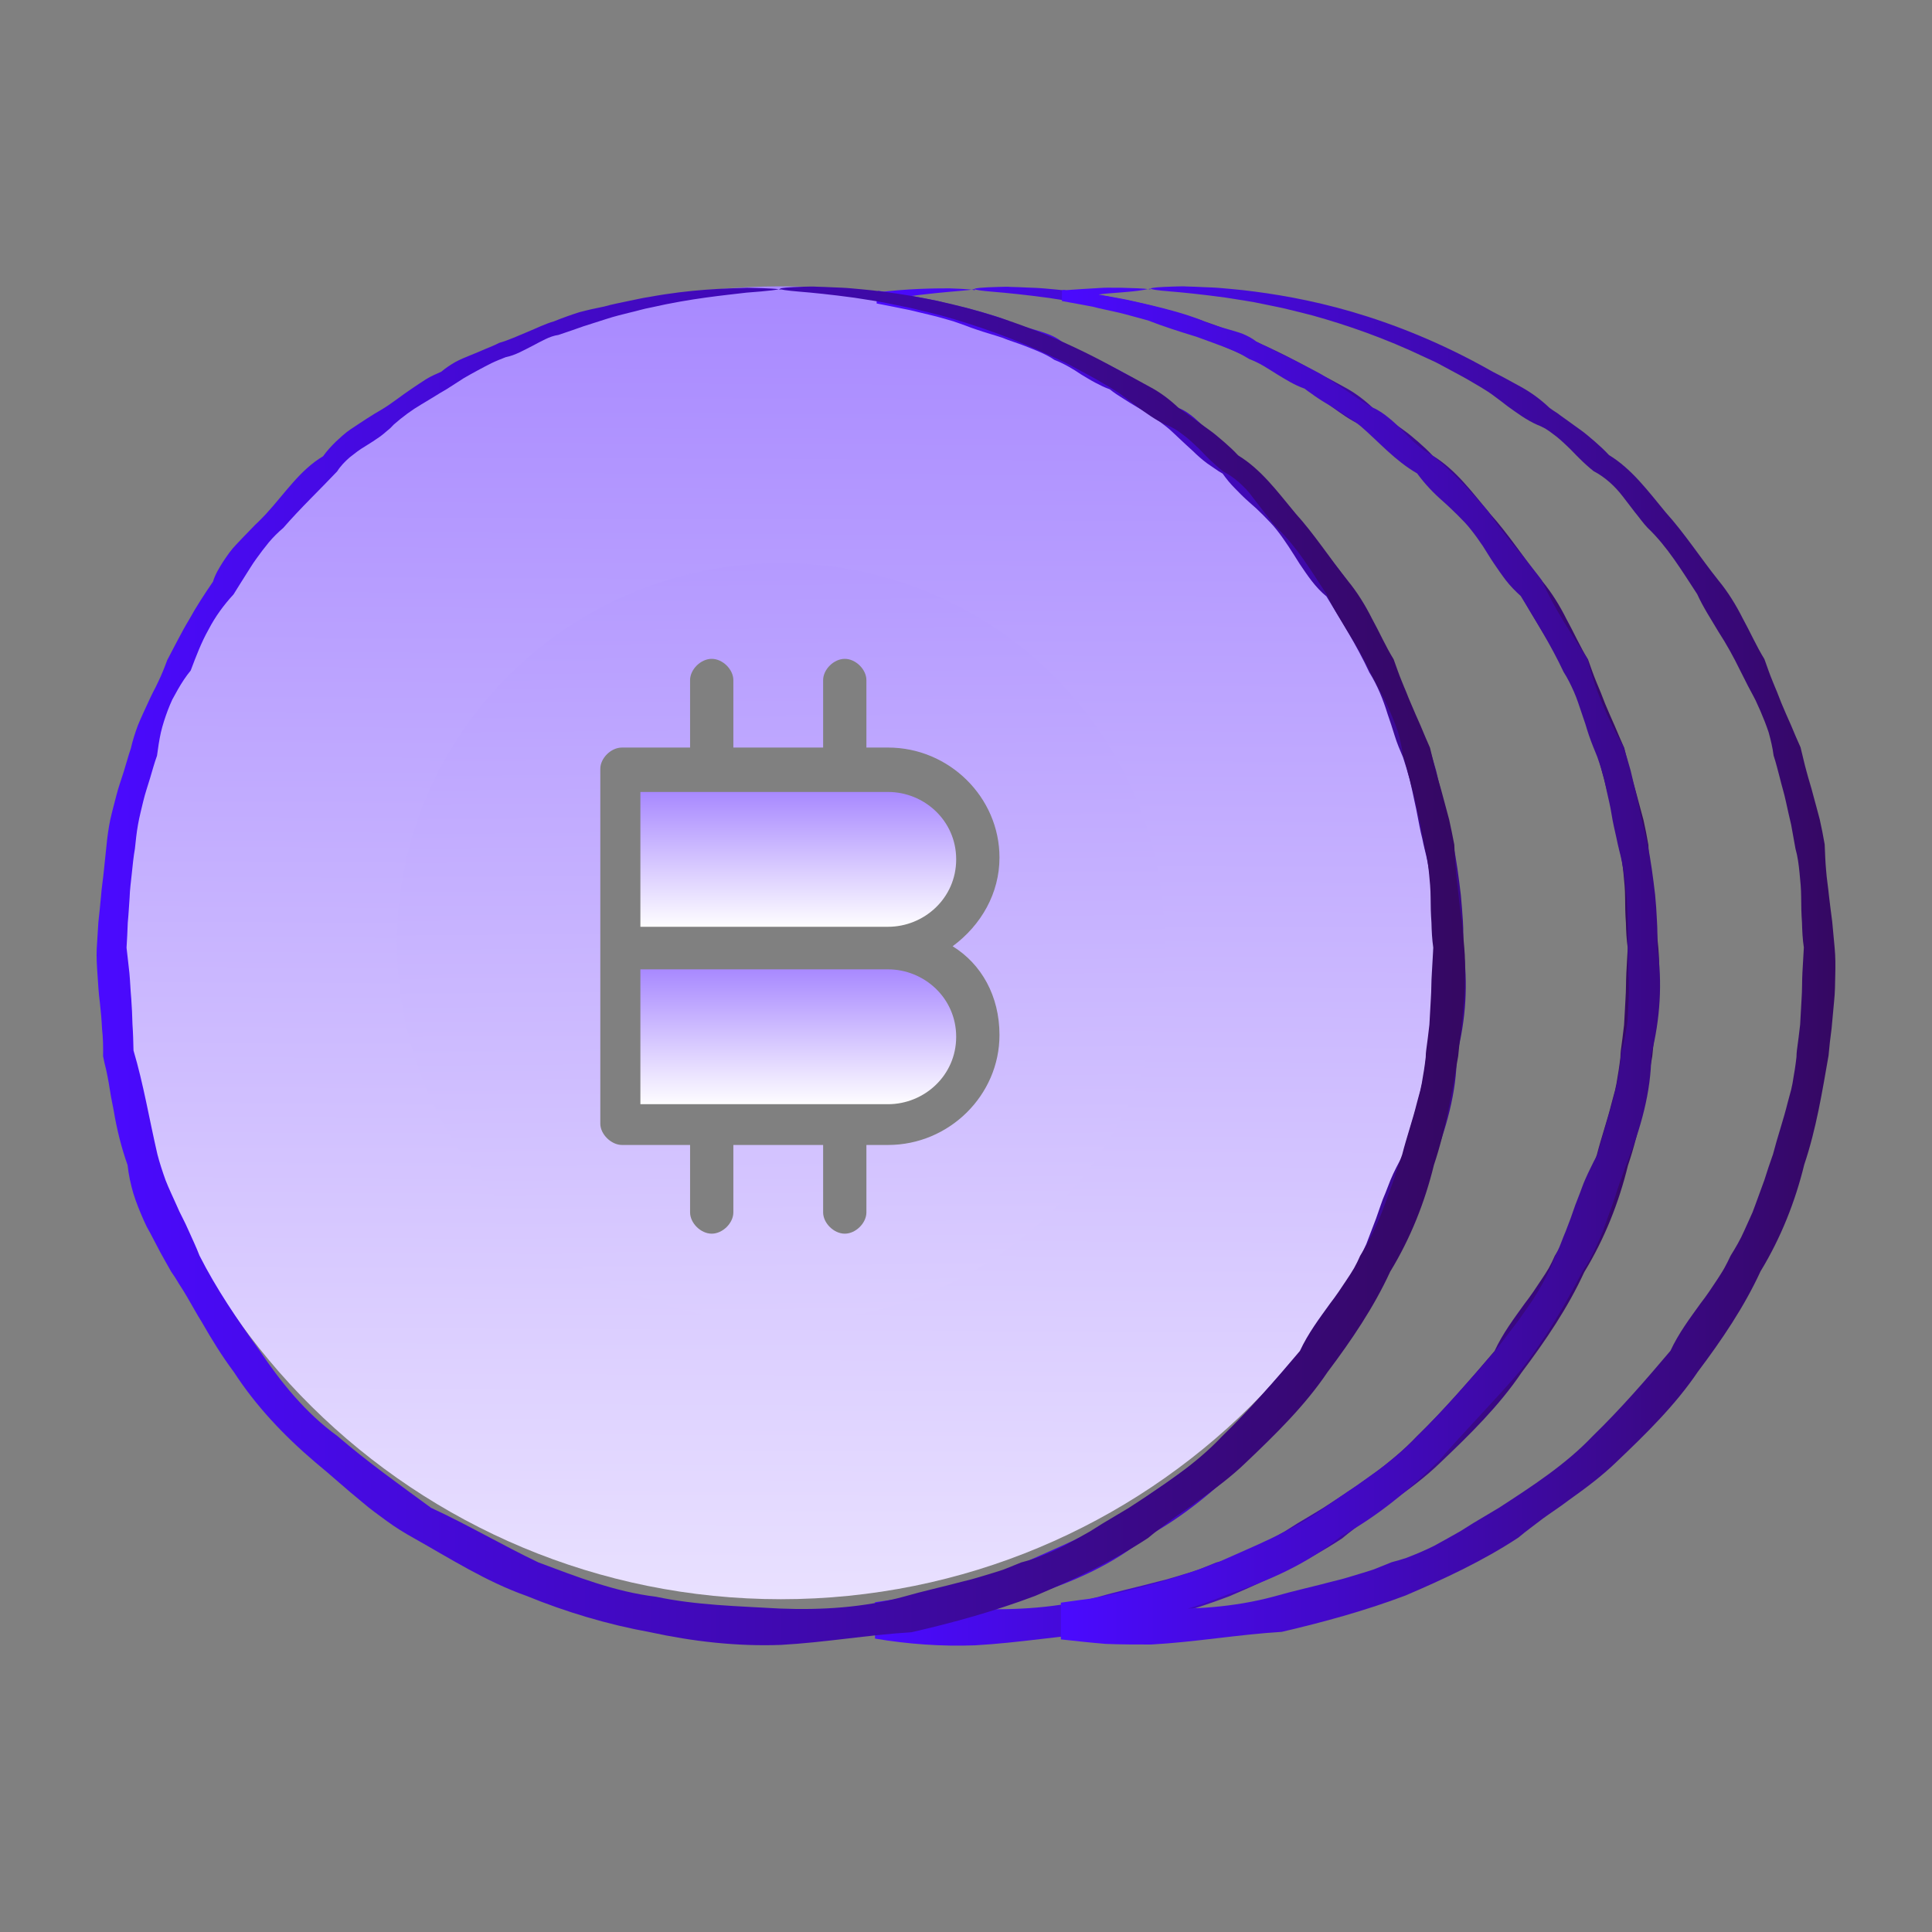
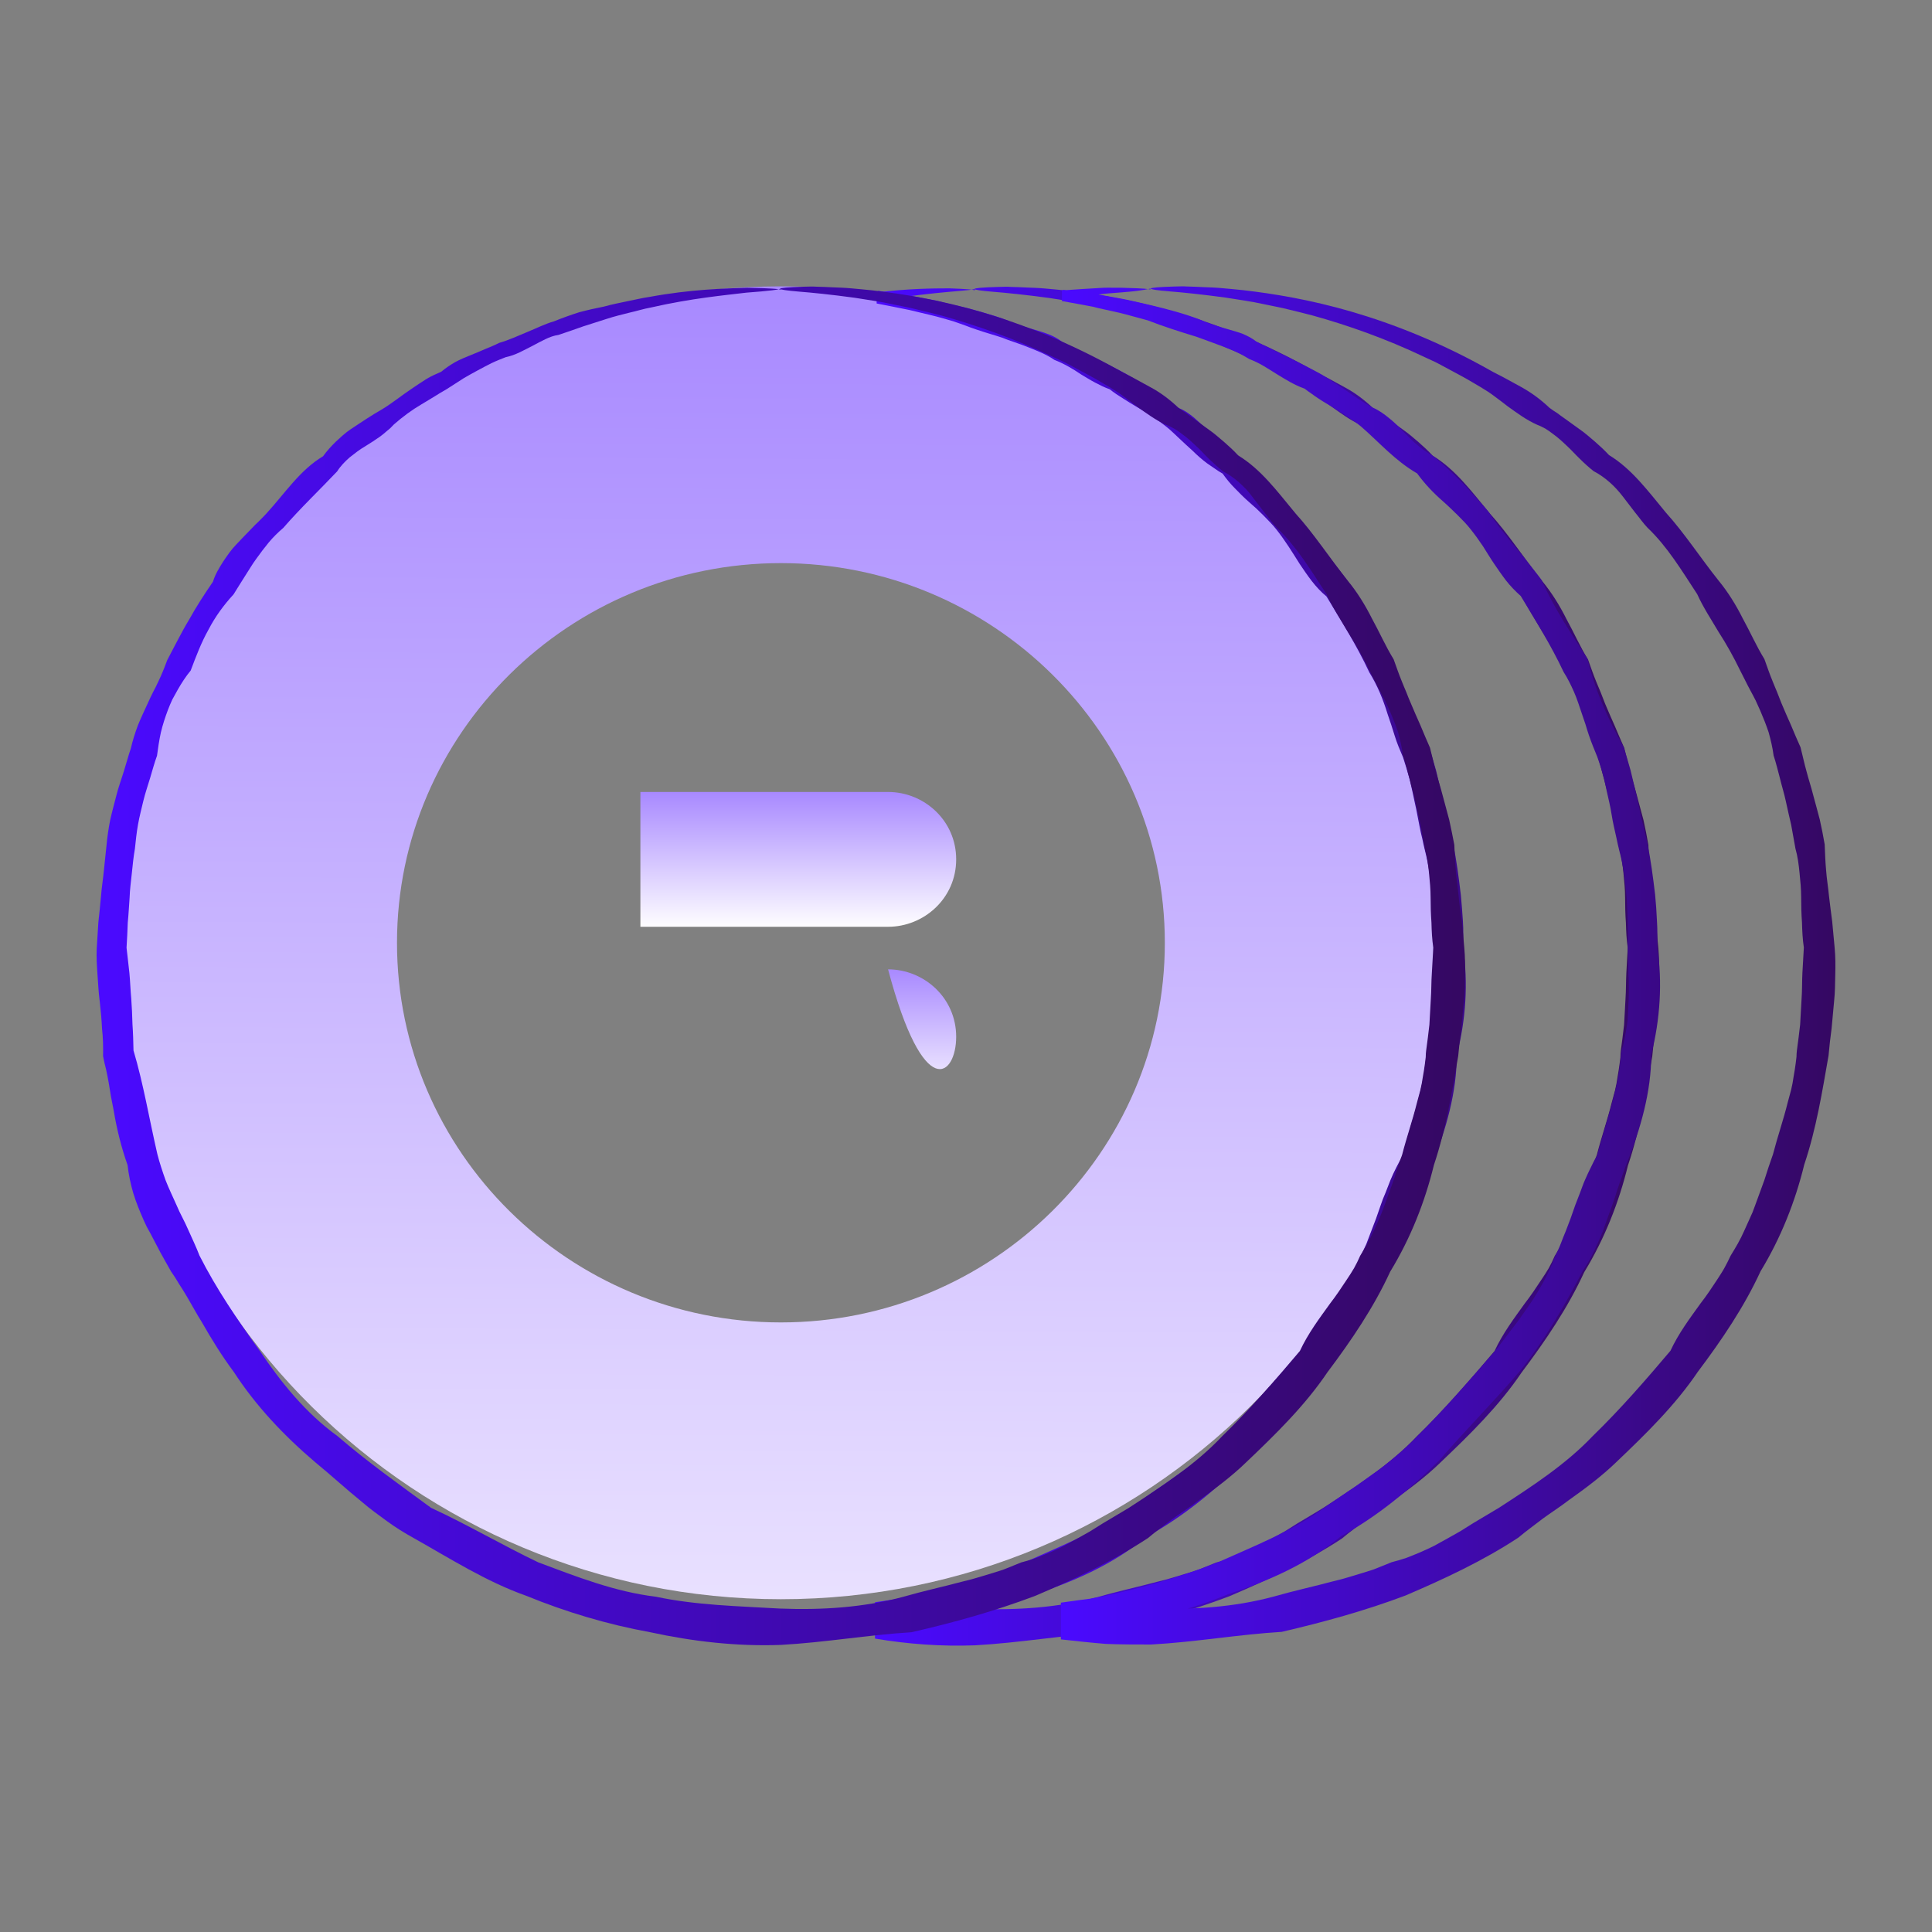
<svg xmlns="http://www.w3.org/2000/svg" width="60" height="60" viewBox="0 0 60 60" fill="none">
  <rect x="0" y="0" width="60" height="60" fill="#808080" stroke="none" />
-   <path d="M27.58 30.104H19.888V34.292H27.58C28.693 34.292 29.695 33.41 29.695 32.198C29.695 30.986 28.693 30.104 27.58 30.104Z" fill="url(#paint0_linear_83_9421)" />
+   <path d="M27.58 30.104H19.888H27.58C28.693 34.292 29.695 33.41 29.695 32.198C29.695 30.986 28.693 30.104 27.58 30.104Z" fill="url(#paint0_linear_83_9421)" />
  <path d="M27.58 24.595H19.888V28.782H27.58C28.693 28.782 29.695 27.9 29.695 26.688C29.695 25.476 28.693 24.595 27.58 24.595Z" fill="url(#paint1_linear_83_9421)" />
-   <path d="M38.059 25.861C37.729 25.861 37.497 25.64 37.387 25.42C35.602 19.91 30.588 16.274 24.792 16.274C18.995 16.274 13.871 19.91 12.197 25.42C12.086 25.751 11.866 25.861 11.524 25.861H6.29C6.07 26.963 5.959 28.175 5.959 29.277C5.959 30.379 6.07 31.591 6.29 32.693H11.524C11.855 32.693 12.086 32.913 12.197 33.134C13.982 38.644 18.995 42.28 24.792 42.28C30.588 42.28 35.712 38.644 37.387 33.134C37.497 32.803 37.718 32.693 38.059 32.693H43.294C43.514 31.591 43.624 30.379 43.624 29.277C43.624 28.175 43.514 26.963 43.294 25.861H38.059ZM31.04 32.142C31.04 34.015 29.475 35.558 27.58 35.558H26.907V37.652C26.907 37.982 26.577 38.313 26.235 38.313C25.894 38.313 25.563 37.982 25.563 37.652V35.558H22.775V37.652C22.775 37.982 22.445 38.313 22.103 38.313C21.761 38.313 21.431 37.982 21.431 37.652V35.558H19.315C18.985 35.558 18.643 35.227 18.643 34.897V23.877C18.643 23.547 18.974 23.216 19.315 23.216H21.431V21.122C21.431 20.792 21.761 20.461 22.103 20.461C22.445 20.461 22.775 20.792 22.775 21.122V23.216H25.563V21.122C25.563 20.792 25.894 20.461 26.235 20.461C26.577 20.461 26.907 20.792 26.907 21.122V23.216H27.58C29.475 23.216 31.04 24.759 31.04 26.632C31.04 27.734 30.478 28.726 29.585 29.387C30.478 29.938 31.04 30.93 31.04 32.142Z" fill="url(#paint2_linear_83_9421)" />
  <path d="M24.252 8.893C12.88 8.893 3.635 18.039 3.635 29.279C3.635 40.519 12.891 49.665 24.252 49.665C35.613 49.665 44.87 40.519 44.87 29.279C44.87 18.039 35.613 8.893 24.252 8.893ZM24.252 41.069C17.673 41.069 12.329 35.78 12.329 29.279C12.329 22.777 17.684 17.488 24.252 17.488C30.82 17.488 36.175 22.777 36.175 29.279C36.175 35.78 30.82 41.069 24.252 41.069Z" fill="url(#paint3_linear_83_9421)" />
  <path d="M30.27 8.962C30.27 9.038 29.204 9.025 27.269 9.342V9.031C27.593 9.082 27.942 9.12 28.316 9.19C28.532 9.234 28.76 9.279 28.995 9.323C29.115 9.342 29.23 9.374 29.35 9.406C29.471 9.437 29.591 9.463 29.718 9.495C29.845 9.52 29.972 9.552 30.099 9.583C30.225 9.621 30.352 9.653 30.485 9.691C30.746 9.767 31.012 9.843 31.285 9.951C31.539 10.091 31.83 10.148 32.122 10.237C32.414 10.326 32.719 10.408 32.979 10.611C33.258 10.763 33.556 10.896 33.854 11.049C34.006 11.119 34.159 11.195 34.311 11.271C34.463 11.341 34.615 11.429 34.774 11.505C34.926 11.588 35.078 11.671 35.231 11.766C35.377 11.867 35.529 11.969 35.675 12.07C35.979 12.267 36.278 12.489 36.607 12.673C36.791 12.743 36.944 12.857 37.09 12.977C37.235 13.104 37.381 13.237 37.514 13.377C37.648 13.517 37.787 13.662 37.94 13.789C38.016 13.853 38.092 13.916 38.174 13.973C38.257 14.03 38.339 14.088 38.434 14.138C38.593 14.265 38.745 14.398 38.904 14.538C39.05 14.684 39.202 14.83 39.348 14.976C39.424 15.052 39.494 15.121 39.57 15.204C39.64 15.28 39.709 15.363 39.779 15.439C39.919 15.597 40.065 15.756 40.204 15.921C40.667 16.657 41.308 17.285 41.841 18.033C42.209 18.883 42.736 19.651 43.262 20.469C43.484 21.434 43.877 22.309 44.385 23.21C44.461 23.451 44.531 23.698 44.601 23.939C44.658 24.187 44.721 24.441 44.778 24.688C44.842 24.935 44.886 25.195 44.95 25.449C44.981 25.576 45.013 25.703 45.045 25.83C45.076 25.957 45.102 26.084 45.133 26.217C45.235 26.737 45.305 27.264 45.368 27.797C45.394 28.063 45.413 28.336 45.432 28.608C45.451 28.881 45.444 29.154 45.438 29.427C45.597 30.524 45.527 31.66 45.241 32.77C45.241 33.918 44.911 35.06 44.48 36.151C44.379 36.431 44.271 36.703 44.182 36.982C44.131 37.122 44.093 37.268 44.042 37.407C43.992 37.547 43.941 37.687 43.896 37.826C43.846 37.966 43.795 38.112 43.744 38.251C43.687 38.391 43.63 38.53 43.567 38.663C43.503 38.803 43.44 38.936 43.37 39.069C43.294 39.203 43.218 39.33 43.135 39.456C42.577 40.529 41.962 41.594 41.188 42.571C40.382 43.523 39.5 44.398 38.663 45.369C37.756 46.257 36.76 47.101 35.611 47.722C34.603 48.56 33.372 49.112 32.116 49.518C30.892 50.038 29.572 50.304 28.271 50.647C27.954 50.698 27.637 50.748 27.32 50.806C27.32 50.45 27.32 50.101 27.32 49.746C28.291 49.879 29.274 49.905 30.264 49.962C31.564 50.013 32.871 49.93 34.108 49.594C34.723 49.416 35.345 49.283 35.96 49.118C36.271 49.048 36.569 48.947 36.874 48.858C37.026 48.807 37.178 48.769 37.324 48.706C37.47 48.649 37.616 48.585 37.762 48.528C37.914 48.49 38.066 48.446 38.219 48.389C38.365 48.331 38.511 48.274 38.656 48.211C38.802 48.148 38.942 48.084 39.081 48.014L39.494 47.786L39.9 47.558C40.033 47.475 40.166 47.393 40.293 47.31C40.56 47.152 40.826 46.993 41.086 46.834C42.12 46.162 43.161 45.489 43.998 44.608C44.867 43.764 45.647 42.863 46.415 41.956C46.669 41.41 47.018 40.947 47.36 40.471C47.538 40.243 47.703 39.996 47.861 39.755C47.944 39.634 48.02 39.514 48.096 39.387C48.166 39.26 48.229 39.133 48.286 39C48.439 38.759 48.584 38.505 48.699 38.245C48.762 38.118 48.819 37.985 48.876 37.852L48.959 37.655L49.035 37.458C49.13 37.192 49.232 36.925 49.327 36.659C49.409 36.392 49.498 36.126 49.593 35.859C49.733 35.314 49.917 34.794 50.05 34.255C50.088 34.121 50.12 33.988 50.158 33.855C50.19 33.722 50.215 33.582 50.234 33.449C50.259 33.316 50.278 33.176 50.297 33.043L50.323 32.84C50.323 32.77 50.329 32.707 50.335 32.637C50.373 32.37 50.405 32.098 50.437 31.831C50.45 31.565 50.469 31.292 50.481 31.026C50.5 30.759 50.494 30.493 50.507 30.226C50.519 29.96 50.538 29.7 50.551 29.44C50.513 29.18 50.5 28.919 50.494 28.659C50.475 28.399 50.469 28.145 50.469 27.885C50.469 27.625 50.443 27.372 50.418 27.118C50.392 26.864 50.361 26.61 50.291 26.363C50.247 26.115 50.202 25.868 50.158 25.621C50.101 25.38 50.044 25.132 49.993 24.891C49.942 24.65 49.866 24.415 49.809 24.174C49.745 23.939 49.688 23.698 49.612 23.47C49.581 23.223 49.523 22.988 49.46 22.753C49.384 22.525 49.295 22.303 49.2 22.081C49.149 21.973 49.105 21.865 49.054 21.757C48.997 21.649 48.946 21.548 48.889 21.44C48.775 21.231 48.68 21.021 48.572 20.818C48.369 20.4 48.147 20 47.899 19.619C47.671 19.232 47.424 18.858 47.24 18.452C46.758 17.716 46.307 16.968 45.698 16.39C45.552 16.238 45.438 16.067 45.305 15.908C45.178 15.743 45.051 15.578 44.931 15.42C44.81 15.255 44.67 15.109 44.518 14.976C44.366 14.842 44.207 14.728 44.023 14.639C43.871 14.519 43.725 14.386 43.586 14.252C43.446 14.119 43.319 13.973 43.18 13.846C43.04 13.72 42.9 13.593 42.748 13.479C42.672 13.421 42.596 13.364 42.52 13.32C42.437 13.275 42.355 13.231 42.266 13.199C41.923 13.047 41.638 12.831 41.352 12.628C41.213 12.521 41.073 12.413 40.934 12.311C40.794 12.203 40.648 12.115 40.502 12.026C40.357 11.937 40.211 11.854 40.071 11.772C39.925 11.69 39.779 11.613 39.64 11.537C39.494 11.461 39.354 11.385 39.215 11.315C39.075 11.239 38.929 11.182 38.79 11.112C37.527 10.51 36.341 10.104 35.294 9.812C35.028 9.742 34.774 9.679 34.533 9.621C34.285 9.558 34.051 9.52 33.822 9.469C33.372 9.368 32.953 9.317 32.579 9.253C31.831 9.152 31.253 9.095 30.86 9.063C30.466 9.031 30.264 9 30.264 8.974C30.264 8.949 30.511 8.924 30.999 8.911C31.12 8.911 31.259 8.898 31.405 8.911C31.558 8.911 31.723 8.924 31.9 8.93C32.078 8.936 32.275 8.943 32.477 8.962C32.681 8.981 32.903 9 33.137 9.025C34.07 9.133 35.212 9.317 36.519 9.698C37.819 10.078 39.284 10.655 40.801 11.512C40.953 11.601 41.111 11.671 41.27 11.759C41.429 11.848 41.587 11.931 41.746 12.019C42.069 12.191 42.368 12.413 42.647 12.679C42.723 12.736 42.799 12.787 42.881 12.844C42.958 12.901 43.034 12.958 43.116 13.015C43.275 13.13 43.433 13.244 43.592 13.358C43.757 13.472 43.903 13.605 44.055 13.732C44.207 13.866 44.353 13.999 44.493 14.151C45.203 14.582 45.711 15.274 46.263 15.94C46.846 16.587 47.328 17.335 47.899 18.052C48.191 18.408 48.439 18.807 48.648 19.226C48.876 19.638 49.067 20.076 49.32 20.488C49.403 20.717 49.479 20.945 49.574 21.174C49.619 21.288 49.669 21.402 49.714 21.51C49.758 21.624 49.803 21.738 49.847 21.852C49.942 22.081 50.044 22.309 50.145 22.538C50.24 22.766 50.342 23.001 50.443 23.229C50.507 23.476 50.557 23.724 50.627 23.971C50.691 24.219 50.773 24.46 50.837 24.713C50.906 24.961 50.97 25.215 51.04 25.468C51.097 25.722 51.147 25.982 51.192 26.242C51.205 26.509 51.211 26.775 51.236 27.042C51.255 27.308 51.3 27.568 51.325 27.841C51.357 28.107 51.389 28.374 51.426 28.647C51.452 28.919 51.477 29.192 51.503 29.465C51.528 29.738 51.528 30.017 51.522 30.296C51.515 30.575 51.515 30.854 51.484 31.127C51.458 31.406 51.433 31.685 51.407 31.964C51.37 32.243 51.338 32.523 51.312 32.808C51.116 33.931 50.938 35.073 50.557 36.196C50.278 37.338 49.834 38.467 49.2 39.507C48.692 40.611 48.001 41.632 47.252 42.628C46.554 43.662 45.647 44.551 44.727 45.426C44.271 45.87 43.757 46.251 43.23 46.625C42.977 46.822 42.704 46.993 42.444 47.183C42.19 47.38 41.923 47.57 41.676 47.78C40.585 48.496 39.392 49.055 38.174 49.575C36.931 50.044 35.643 50.406 34.33 50.704C32.979 50.787 31.653 51.021 30.276 51.097C29.236 51.136 28.189 51.059 27.174 50.888V49.759C27.479 49.715 27.783 49.67 28.081 49.626C29.337 49.366 30.555 49.017 31.729 48.56C32.871 48.046 34.044 47.589 35.053 46.866C35.18 46.777 35.307 46.688 35.434 46.6C35.561 46.517 35.681 46.422 35.808 46.333L36.189 46.073C36.316 45.984 36.436 45.895 36.563 45.807L36.937 45.54C37.058 45.445 37.172 45.35 37.292 45.255C37.407 45.16 37.527 45.058 37.641 44.957C37.749 44.855 37.857 44.747 37.965 44.633C38.821 43.777 39.595 42.876 40.376 41.988C40.464 41.867 40.56 41.759 40.648 41.639L40.915 41.283C41.004 41.163 41.099 41.049 41.181 40.935C41.264 40.814 41.346 40.694 41.435 40.573C41.517 40.453 41.6 40.332 41.676 40.205C41.752 40.078 41.822 39.951 41.892 39.824C41.962 39.697 42.031 39.571 42.088 39.437C42.145 39.304 42.203 39.171 42.247 39.031C42.31 38.898 42.368 38.771 42.431 38.638C42.482 38.505 42.532 38.372 42.583 38.239C42.634 38.105 42.685 37.972 42.736 37.839C42.78 37.706 42.831 37.572 42.875 37.439C42.919 37.306 42.97 37.173 43.027 37.046C43.078 36.913 43.129 36.779 43.18 36.653C43.287 36.392 43.421 36.145 43.554 35.891C43.693 35.352 43.865 34.819 44.011 34.293C44.08 34.026 44.144 33.76 44.201 33.493C44.245 33.221 44.283 32.954 44.302 32.681C44.461 32.155 44.525 31.616 44.537 31.083C44.537 30.949 44.55 30.816 44.544 30.683C44.544 30.55 44.537 30.416 44.531 30.283C44.531 30.017 44.525 29.757 44.518 29.49C44.518 29.23 44.531 28.964 44.518 28.704C44.512 28.444 44.499 28.183 44.486 27.923C44.442 27.41 44.379 26.902 44.252 26.407C44.22 26.287 44.195 26.16 44.169 26.039C44.138 25.919 44.112 25.798 44.087 25.671C44.036 25.43 43.998 25.183 43.941 24.942C43.89 24.701 43.839 24.46 43.782 24.219C43.719 23.984 43.649 23.749 43.573 23.521C43.478 23.299 43.383 23.077 43.313 22.848C43.275 22.734 43.243 22.62 43.205 22.506C43.167 22.392 43.129 22.277 43.091 22.169C42.951 21.713 42.774 21.281 42.526 20.882C42.133 20.038 41.651 19.277 41.194 18.522C40.839 18.23 40.604 17.868 40.363 17.513C40.135 17.152 39.913 16.79 39.652 16.46C39.526 16.295 39.373 16.149 39.234 16.003C39.158 15.934 39.088 15.857 39.012 15.788C38.935 15.718 38.859 15.654 38.783 15.585C38.631 15.451 38.492 15.312 38.352 15.166C38.212 15.026 38.086 14.874 37.971 14.709C37.883 14.658 37.8 14.608 37.724 14.551C37.641 14.493 37.565 14.443 37.483 14.386C37.331 14.271 37.185 14.145 37.051 14.011C36.912 13.884 36.772 13.758 36.639 13.631C36.499 13.504 36.373 13.371 36.227 13.256C35.941 13.028 35.643 12.825 35.332 12.654C35.18 12.565 35.034 12.476 34.888 12.381C34.742 12.292 34.596 12.197 34.463 12.089C34.298 12.032 34.152 11.956 34.006 11.88C33.861 11.804 33.721 11.715 33.581 11.632C33.309 11.448 33.036 11.29 32.744 11.176C32.484 10.998 32.198 10.89 31.926 10.782C31.653 10.668 31.374 10.592 31.114 10.484C30.847 10.395 30.587 10.326 30.333 10.237C30.206 10.192 30.086 10.154 29.965 10.104C29.845 10.059 29.724 10.021 29.604 9.977C29.483 9.945 29.369 9.907 29.248 9.875C29.134 9.843 29.02 9.812 28.906 9.786C28.677 9.729 28.456 9.679 28.246 9.628C27.885 9.552 27.542 9.488 27.225 9.425V9.082C28.215 8.962 28.976 8.955 29.49 8.955C30.003 8.974 30.27 8.993 30.27 9.025V8.962Z" fill="url(#paint4_linear_83_9421)" />
  <path d="M35.726 8.962C35.726 8.962 35.485 9.025 35.028 9.063C34.914 9.076 34.787 9.082 34.641 9.095C34.501 9.108 34.343 9.114 34.178 9.139C33.842 9.184 33.455 9.234 33.017 9.292V9C33.22 9.025 33.435 9.05 33.657 9.082C33.772 9.095 33.886 9.108 34 9.127C34.114 9.146 34.235 9.171 34.355 9.19C34.571 9.234 34.799 9.266 35.034 9.317C35.269 9.368 35.51 9.425 35.757 9.482C36.252 9.602 36.779 9.736 37.318 9.945C37.445 10.015 37.584 10.059 37.724 10.104C37.864 10.148 38.009 10.186 38.155 10.23C38.301 10.275 38.453 10.313 38.599 10.37C38.745 10.433 38.885 10.503 39.012 10.605C39.151 10.681 39.297 10.751 39.443 10.82C39.589 10.896 39.735 10.973 39.887 11.042C40.192 11.182 40.496 11.341 40.801 11.499C40.877 11.537 40.953 11.582 41.035 11.626C41.111 11.671 41.188 11.721 41.258 11.766C41.403 11.867 41.556 11.962 41.708 12.064C41.86 12.159 42.006 12.273 42.165 12.375C42.317 12.476 42.475 12.578 42.647 12.666C42.824 12.743 42.983 12.857 43.129 12.977C43.281 13.098 43.421 13.231 43.554 13.377C43.694 13.517 43.833 13.662 43.979 13.789C44.131 13.916 44.29 14.043 44.474 14.138C44.797 14.386 45.089 14.678 45.387 14.969C45.54 15.115 45.673 15.274 45.819 15.432C45.965 15.591 46.111 15.75 46.244 15.915C46.358 16.099 46.485 16.276 46.624 16.447C46.758 16.619 46.891 16.796 47.037 16.961C47.106 17.044 47.183 17.133 47.252 17.215C47.322 17.304 47.392 17.393 47.462 17.481C47.601 17.659 47.747 17.837 47.88 18.021C48.255 18.871 48.769 19.638 49.301 20.457C49.53 21.421 49.917 22.296 50.424 23.197C50.5 23.438 50.57 23.679 50.64 23.927C50.697 24.174 50.761 24.428 50.818 24.675L50.862 24.866L50.9 25.056C50.925 25.183 50.957 25.31 50.983 25.437C51.014 25.564 51.046 25.69 51.078 25.817C51.103 25.944 51.135 26.071 51.166 26.204C51.268 26.724 51.338 27.251 51.401 27.784C51.427 28.05 51.446 28.323 51.458 28.596C51.477 28.869 51.471 29.141 51.471 29.414C51.63 30.512 51.56 31.647 51.281 32.757C51.281 33.906 50.951 35.047 50.52 36.139C50.462 36.272 50.418 36.411 50.367 36.551C50.316 36.691 50.266 36.83 50.221 36.97C50.177 37.109 50.133 37.255 50.082 37.395C50.031 37.534 49.98 37.674 49.929 37.813C49.879 37.953 49.828 38.093 49.777 38.239C49.72 38.378 49.663 38.518 49.6 38.651C49.536 38.79 49.473 38.924 49.403 39.057C49.333 39.19 49.251 39.317 49.168 39.444C48.61 40.516 47.995 41.582 47.221 42.559C46.415 43.51 45.533 44.386 44.696 45.356C43.789 46.244 42.793 47.088 41.644 47.71C40.636 48.547 39.405 49.099 38.149 49.505C36.925 50.025 35.605 50.292 34.305 50.634L33.994 50.691L33.683 50.742C33.474 50.774 33.264 50.812 33.055 50.844C33.055 50.488 33.055 50.127 33.055 49.772C33.493 49.81 33.937 49.841 34.381 49.879C34.825 49.892 35.269 49.911 35.713 49.949C37.013 50 38.32 49.917 39.564 49.581C40.179 49.404 40.801 49.27 41.416 49.105C41.727 49.036 42.025 48.934 42.33 48.845C42.482 48.795 42.634 48.757 42.78 48.693C42.926 48.636 43.072 48.573 43.218 48.516C43.37 48.477 43.522 48.433 43.675 48.382C43.82 48.325 43.966 48.268 44.112 48.205C44.258 48.141 44.398 48.078 44.537 48.008L44.95 47.78L45.356 47.551C45.489 47.469 45.622 47.386 45.749 47.304C46.015 47.145 46.282 46.987 46.548 46.828C47.582 46.156 48.623 45.483 49.46 44.601C50.329 43.758 51.109 42.857 51.877 41.95C52.131 41.404 52.48 40.941 52.822 40.465C53 40.237 53.165 39.989 53.323 39.748C53.4 39.628 53.482 39.507 53.552 39.38C53.622 39.254 53.685 39.127 53.748 38.993C53.901 38.746 54.047 38.499 54.161 38.239C54.224 38.105 54.281 37.978 54.339 37.845L54.427 37.648L54.503 37.446C54.599 37.179 54.7 36.913 54.795 36.646C54.878 36.38 54.967 36.113 55.062 35.847C55.201 35.308 55.385 34.781 55.518 34.242C55.556 34.109 55.588 33.975 55.626 33.842C55.658 33.709 55.683 33.576 55.702 33.436C55.728 33.303 55.747 33.163 55.766 33.03L55.791 32.827C55.791 32.757 55.797 32.694 55.804 32.624C55.842 32.358 55.874 32.085 55.905 31.819C55.918 31.552 55.937 31.279 55.95 31.013C55.969 30.746 55.962 30.48 55.975 30.22C55.988 29.953 56.007 29.693 56.02 29.427C55.981 29.167 55.969 28.907 55.962 28.647C55.943 28.387 55.937 28.126 55.937 27.873C55.937 27.613 55.912 27.359 55.886 27.105C55.861 26.851 55.829 26.598 55.76 26.357C55.715 26.109 55.671 25.862 55.626 25.614C55.569 25.367 55.512 25.126 55.461 24.885C55.411 24.644 55.334 24.409 55.277 24.168C55.214 23.933 55.157 23.692 55.081 23.464C55.049 23.216 54.992 22.982 54.928 22.747C54.852 22.518 54.764 22.296 54.668 22.074C54.618 21.966 54.573 21.859 54.522 21.751C54.465 21.643 54.415 21.541 54.358 21.44C54.243 21.231 54.148 21.021 54.04 20.818C53.837 20.4 53.615 20 53.368 19.619C53.139 19.232 52.892 18.858 52.708 18.452C52.226 17.716 51.776 16.968 51.166 16.39C51.021 16.238 50.906 16.067 50.773 15.908C50.646 15.743 50.52 15.578 50.399 15.42C50.272 15.255 50.139 15.109 49.987 14.976C49.834 14.842 49.676 14.728 49.492 14.633C49.34 14.512 49.194 14.379 49.06 14.246C48.921 14.113 48.794 13.967 48.654 13.84C48.515 13.707 48.375 13.58 48.223 13.472C48.147 13.415 48.071 13.358 47.995 13.313C47.912 13.269 47.83 13.225 47.741 13.193C47.398 13.041 47.113 12.825 46.827 12.622C46.688 12.514 46.548 12.406 46.409 12.305C46.269 12.197 46.123 12.108 45.977 12.019C45.831 11.931 45.685 11.848 45.546 11.766C45.4 11.683 45.254 11.607 45.114 11.531C44.969 11.455 44.829 11.379 44.69 11.303C44.55 11.226 44.404 11.169 44.264 11.1C43.002 10.497 41.816 10.091 40.769 9.799C40.502 9.729 40.249 9.666 40.008 9.609C39.76 9.545 39.526 9.507 39.297 9.456C38.847 9.355 38.428 9.304 38.054 9.241C37.305 9.139 36.728 9.082 36.335 9.05C35.941 9.019 35.738 8.987 35.738 8.962C35.738 8.936 35.992 8.911 36.474 8.898C36.595 8.898 36.734 8.886 36.88 8.898C37.032 8.898 37.197 8.911 37.375 8.917C37.553 8.924 37.749 8.93 37.952 8.949C38.162 8.968 38.377 8.987 38.612 9.012C39.545 9.12 40.687 9.304 41.993 9.685C43.294 10.066 44.759 10.643 46.275 11.499C46.428 11.588 46.586 11.658 46.745 11.747C46.904 11.835 47.062 11.918 47.221 12.007C47.544 12.184 47.842 12.4 48.121 12.666C48.198 12.724 48.274 12.774 48.356 12.825C48.432 12.882 48.508 12.939 48.591 12.996C48.749 13.111 48.908 13.225 49.067 13.339C49.232 13.453 49.378 13.586 49.53 13.713C49.682 13.846 49.828 13.98 49.968 14.132C50.678 14.563 51.185 15.255 51.737 15.921C52.321 16.568 52.803 17.317 53.374 18.033C53.666 18.389 53.913 18.788 54.123 19.207C54.351 19.619 54.541 20.057 54.795 20.469C54.878 20.698 54.954 20.926 55.049 21.154C55.093 21.269 55.144 21.383 55.188 21.491C55.233 21.605 55.277 21.719 55.322 21.833C55.417 22.062 55.518 22.29 55.62 22.518C55.715 22.753 55.817 22.982 55.918 23.21C55.981 23.457 56.032 23.705 56.102 23.952C56.166 24.2 56.248 24.441 56.311 24.694C56.381 24.942 56.445 25.195 56.514 25.449C56.572 25.703 56.622 25.963 56.667 26.223C56.679 26.49 56.686 26.756 56.711 27.023C56.73 27.289 56.775 27.549 56.8 27.816C56.832 28.082 56.863 28.348 56.901 28.621C56.927 28.894 56.952 29.16 56.977 29.44C57.003 29.712 57.003 29.991 56.996 30.264C56.99 30.543 56.99 30.823 56.959 31.102C56.933 31.381 56.908 31.66 56.882 31.939C56.844 32.218 56.812 32.497 56.787 32.783C56.59 33.906 56.407 35.054 56.032 36.17C55.753 37.312 55.309 38.441 54.675 39.482C54.167 40.586 53.476 41.607 52.727 42.603C52.029 43.637 51.122 44.525 50.202 45.401C49.745 45.845 49.232 46.225 48.705 46.6C48.451 46.796 48.179 46.968 47.919 47.158C47.665 47.355 47.398 47.545 47.151 47.754C46.06 48.471 44.867 49.029 43.649 49.55C42.406 50.019 41.118 50.374 39.805 50.679C38.453 50.761 37.128 50.996 35.751 51.072C35.282 51.072 34.812 51.072 34.343 51.053C33.873 51.015 33.41 50.964 32.947 50.913V49.772C33.144 49.746 33.347 49.715 33.543 49.689L33.842 49.651C33.943 49.632 34.038 49.613 34.14 49.6C35.389 49.34 36.614 48.991 37.787 48.535C38.929 48.021 40.103 47.564 41.111 46.841C41.365 46.663 41.613 46.485 41.867 46.314C42.127 46.149 42.368 45.965 42.621 45.788C42.875 45.616 43.11 45.426 43.345 45.229C43.586 45.039 43.801 44.83 44.011 44.614C44.867 43.758 45.641 42.857 46.421 41.969C46.605 41.74 46.777 41.499 46.961 41.264C47.145 41.036 47.309 40.789 47.474 40.554C47.646 40.313 47.792 40.066 47.931 39.812C48.077 39.558 48.191 39.291 48.293 39.019C48.356 38.886 48.42 38.759 48.47 38.625C48.521 38.492 48.572 38.359 48.629 38.226C48.68 38.093 48.73 37.959 48.781 37.826C48.826 37.693 48.876 37.56 48.921 37.426C48.971 37.293 49.022 37.16 49.073 37.033C49.124 36.9 49.168 36.767 49.225 36.64C49.282 36.513 49.34 36.38 49.403 36.259C49.466 36.132 49.523 36.005 49.6 35.885C49.745 35.346 49.91 34.813 50.056 34.286C50.126 34.02 50.196 33.753 50.247 33.487C50.291 33.214 50.329 32.948 50.348 32.675C50.431 32.415 50.475 32.142 50.52 31.876C50.545 31.742 50.551 31.609 50.557 31.476C50.564 31.343 50.57 31.209 50.577 31.076C50.577 30.943 50.589 30.81 50.583 30.677C50.583 30.543 50.583 30.41 50.57 30.277C50.57 30.011 50.57 29.75 50.551 29.484C50.551 29.224 50.564 28.957 50.551 28.697C50.545 28.437 50.532 28.177 50.52 27.917C50.475 27.403 50.418 26.896 50.285 26.401C50.253 26.28 50.228 26.154 50.202 26.033C50.177 25.912 50.145 25.785 50.12 25.665C50.094 25.544 50.069 25.418 50.05 25.297L50.018 25.113L49.98 24.929C49.923 24.688 49.872 24.447 49.822 24.206C49.758 23.971 49.688 23.736 49.606 23.508C49.517 23.286 49.422 23.064 49.346 22.836C49.308 22.721 49.27 22.607 49.238 22.493C49.2 22.379 49.162 22.265 49.124 22.157C49.048 21.935 48.978 21.706 48.883 21.491C48.788 21.275 48.686 21.066 48.559 20.869C48.166 20.032 47.684 19.264 47.227 18.509C47.056 18.357 46.904 18.198 46.77 18.027C46.707 17.945 46.643 17.856 46.58 17.767C46.517 17.678 46.459 17.589 46.396 17.5C46.275 17.323 46.168 17.139 46.053 16.961C45.933 16.784 45.812 16.612 45.685 16.454C45.559 16.289 45.413 16.143 45.267 15.997C45.121 15.857 44.975 15.711 44.823 15.578C44.518 15.312 44.245 15.026 44.011 14.703C43.319 14.303 42.824 13.726 42.266 13.244C42.127 13.13 41.974 13.022 41.828 12.927C41.676 12.825 41.53 12.73 41.378 12.641C41.226 12.552 41.074 12.463 40.934 12.368C40.864 12.324 40.794 12.273 40.725 12.222C40.655 12.172 40.585 12.127 40.515 12.07C40.192 11.956 39.913 11.778 39.633 11.607C39.494 11.518 39.361 11.436 39.221 11.353C39.081 11.271 38.942 11.207 38.796 11.15C38.663 11.068 38.53 10.992 38.39 10.928C38.251 10.865 38.111 10.814 37.971 10.757C37.692 10.655 37.426 10.554 37.159 10.459C36.62 10.294 36.119 10.135 35.65 9.951C35.408 9.888 35.174 9.818 34.952 9.761C34.723 9.698 34.501 9.659 34.292 9.609C34.171 9.583 34.057 9.558 33.943 9.526C33.829 9.501 33.715 9.488 33.607 9.463C33.385 9.425 33.182 9.387 32.979 9.349V9.019C33.429 8.987 33.822 8.962 34.165 8.943C34.336 8.93 34.495 8.936 34.635 8.936C34.78 8.936 34.907 8.936 35.022 8.943C35.485 8.955 35.726 8.974 35.726 9V8.962Z" fill="url(#paint5_linear_83_9421)" />
  <path d="M24.231 8.961C24.231 8.993 23.869 9.038 23.184 9.088C22.499 9.171 21.49 9.26 20.209 9.551C19.993 9.589 19.777 9.659 19.549 9.71C19.32 9.767 19.086 9.824 18.851 9.9C18.61 9.976 18.369 10.053 18.115 10.135C17.868 10.224 17.608 10.313 17.341 10.402C17.202 10.421 17.068 10.471 16.935 10.535C16.802 10.598 16.675 10.668 16.542 10.738C16.275 10.871 16.015 11.03 15.704 11.093C15.559 11.15 15.413 11.207 15.267 11.277C15.127 11.347 14.981 11.423 14.842 11.499C14.696 11.575 14.556 11.658 14.41 11.74C14.271 11.829 14.131 11.918 13.985 12.013C13.846 12.108 13.694 12.184 13.548 12.279C13.402 12.368 13.249 12.463 13.097 12.552C12.793 12.73 12.501 12.945 12.228 13.186C12.165 13.256 12.101 13.32 12.025 13.377C11.955 13.44 11.885 13.497 11.809 13.554C11.657 13.662 11.498 13.764 11.334 13.865C11.169 13.96 11.016 14.081 10.864 14.201C10.718 14.328 10.579 14.468 10.471 14.639C9.932 15.21 9.342 15.768 8.796 16.396C8.714 16.466 8.637 16.536 8.561 16.612C8.485 16.688 8.415 16.764 8.346 16.847C8.212 17.012 8.079 17.183 7.959 17.354C7.832 17.526 7.724 17.716 7.603 17.9C7.489 18.084 7.369 18.268 7.254 18.458C6.95 18.788 6.684 19.15 6.474 19.556C6.252 19.949 6.087 20.387 5.922 20.824C5.77 21.008 5.643 21.205 5.523 21.414C5.465 21.516 5.408 21.624 5.351 21.725C5.301 21.833 5.256 21.941 5.212 22.055C5.129 22.277 5.053 22.506 4.996 22.747C4.945 22.981 4.907 23.229 4.876 23.47C4.793 23.698 4.73 23.933 4.66 24.168C4.59 24.402 4.508 24.637 4.45 24.878C4.393 25.119 4.33 25.36 4.286 25.608C4.241 25.855 4.216 26.109 4.19 26.356C4.146 26.604 4.121 26.857 4.095 27.111C4.07 27.365 4.032 27.619 4.025 27.879C4.006 28.133 3.994 28.393 3.968 28.653C3.956 28.913 3.949 29.173 3.93 29.433C3.956 29.693 3.994 29.959 4.019 30.22C4.044 30.486 4.051 30.746 4.076 31.013C4.095 31.279 4.108 31.546 4.114 31.812C4.133 32.078 4.14 32.351 4.146 32.624C4.457 33.671 4.634 34.749 4.888 35.847C4.958 36.119 5.047 36.386 5.142 36.652C5.243 36.912 5.37 37.172 5.485 37.432L5.573 37.629L5.668 37.819C5.732 37.946 5.795 38.073 5.852 38.206C5.967 38.467 6.094 38.727 6.195 38.993C6.715 40.021 7.375 40.991 8.066 41.949C8.726 42.933 9.494 43.884 10.483 44.601C11.403 45.394 12.393 46.098 13.389 46.828C14.518 47.348 15.578 47.976 16.72 48.522C17.893 48.959 19.092 49.435 20.367 49.587C21.623 49.854 22.917 49.879 24.218 49.955C25.518 50.006 26.825 49.924 28.062 49.587C28.678 49.41 29.299 49.276 29.915 49.111C30.226 49.042 30.524 48.94 30.828 48.852C30.98 48.801 31.133 48.763 31.279 48.699C31.424 48.642 31.57 48.579 31.716 48.522C31.869 48.483 32.021 48.439 32.173 48.388C32.319 48.331 32.465 48.274 32.611 48.211C32.757 48.147 32.896 48.084 33.036 48.014L33.448 47.786L33.854 47.557C33.987 47.475 34.121 47.392 34.248 47.31C34.514 47.151 34.78 46.993 35.047 46.834C36.081 46.162 37.121 45.489 37.952 44.607C38.821 43.764 39.602 42.863 40.369 41.956C40.623 41.41 40.972 40.947 41.315 40.471C41.492 40.243 41.657 39.995 41.816 39.754C41.898 39.634 41.974 39.513 42.05 39.386C42.12 39.26 42.184 39.133 42.241 38.999C42.393 38.752 42.539 38.505 42.653 38.245C42.717 38.111 42.774 37.984 42.831 37.851L42.913 37.655L42.989 37.452C43.084 37.185 43.186 36.919 43.281 36.652C43.364 36.386 43.452 36.119 43.547 35.853C43.687 35.307 43.871 34.787 44.004 34.248C44.042 34.115 44.074 33.981 44.112 33.848C44.144 33.715 44.169 33.575 44.188 33.442C44.214 33.309 44.233 33.169 44.252 33.036L44.277 32.833C44.277 32.764 44.283 32.7 44.29 32.63C44.328 32.364 44.36 32.091 44.391 31.825C44.404 31.558 44.423 31.285 44.436 31.019C44.455 30.753 44.448 30.486 44.467 30.226C44.48 29.959 44.499 29.699 44.512 29.433C44.474 29.173 44.461 28.913 44.455 28.653C44.436 28.393 44.429 28.133 44.429 27.879C44.429 27.619 44.404 27.365 44.379 27.111C44.353 26.857 44.322 26.604 44.252 26.356C44.207 26.109 44.163 25.861 44.118 25.614C44.061 25.373 44.004 25.125 43.954 24.884C43.903 24.643 43.827 24.409 43.77 24.168C43.706 23.933 43.649 23.692 43.573 23.463C43.541 23.222 43.484 22.981 43.421 22.747C43.344 22.518 43.256 22.296 43.161 22.081C43.11 21.973 43.065 21.865 43.015 21.757C42.958 21.649 42.907 21.548 42.85 21.446C42.736 21.237 42.64 21.027 42.532 20.824C42.33 20.406 42.101 20.006 41.86 19.625C41.632 19.238 41.384 18.864 41.2 18.458C40.718 17.722 40.268 16.974 39.659 16.396C39.513 16.244 39.399 16.073 39.266 15.914C39.139 15.749 39.012 15.584 38.891 15.426C38.771 15.261 38.631 15.115 38.479 14.982C38.327 14.848 38.168 14.734 37.984 14.639C37.832 14.519 37.686 14.385 37.546 14.252C37.407 14.119 37.28 13.967 37.14 13.846C37.001 13.713 36.861 13.586 36.709 13.478C36.633 13.421 36.557 13.364 36.48 13.32C36.398 13.275 36.316 13.231 36.227 13.199C35.884 13.047 35.599 12.831 35.313 12.628C35.174 12.52 35.034 12.412 34.895 12.311C34.755 12.203 34.609 12.114 34.463 12.025C34.317 11.937 34.171 11.854 34.032 11.772C33.886 11.689 33.74 11.613 33.6 11.537C33.455 11.461 33.315 11.385 33.175 11.309C33.036 11.232 32.89 11.175 32.75 11.106C31.488 10.503 30.302 10.097 29.255 9.805C28.988 9.735 28.735 9.672 28.494 9.615C28.246 9.551 28.012 9.513 27.783 9.463C27.333 9.361 26.914 9.31 26.54 9.247C25.791 9.145 25.214 9.088 24.82 9.057C24.434 9.025 24.224 8.993 24.224 8.968C24.224 8.942 24.478 8.917 24.96 8.904C25.081 8.904 25.22 8.892 25.366 8.904C25.518 8.904 25.683 8.917 25.861 8.923C26.039 8.93 26.235 8.936 26.438 8.955C26.648 8.974 26.863 8.993 27.098 9.018C28.03 9.126 29.179 9.31 30.479 9.691C31.78 10.072 33.245 10.649 34.761 11.505C34.914 11.594 35.072 11.664 35.231 11.753C35.389 11.841 35.548 11.924 35.707 12.013C36.03 12.184 36.328 12.406 36.607 12.673C36.684 12.73 36.76 12.78 36.842 12.838C36.918 12.895 36.994 12.952 37.077 13.009C37.235 13.123 37.394 13.237 37.553 13.351C37.718 13.466 37.864 13.599 38.016 13.726C38.168 13.859 38.314 13.992 38.453 14.144C39.164 14.576 39.672 15.267 40.223 15.933C40.807 16.574 41.289 17.323 41.86 18.039C42.152 18.395 42.399 18.794 42.609 19.213C42.837 19.625 43.027 20.063 43.281 20.476C43.364 20.704 43.44 20.932 43.535 21.161C43.579 21.275 43.63 21.389 43.674 21.497C43.719 21.611 43.763 21.725 43.814 21.839C43.909 22.068 44.011 22.296 44.112 22.524C44.207 22.759 44.309 22.988 44.41 23.222C44.474 23.47 44.525 23.717 44.594 23.965C44.658 24.212 44.74 24.453 44.804 24.707C44.873 24.954 44.937 25.208 45.007 25.462C45.064 25.715 45.114 25.976 45.165 26.236C45.178 26.502 45.184 26.769 45.21 27.035C45.229 27.301 45.273 27.561 45.298 27.828C45.324 28.094 45.362 28.361 45.4 28.634C45.432 28.906 45.451 29.173 45.476 29.452C45.501 29.725 45.502 30.004 45.495 30.277C45.489 30.556 45.489 30.835 45.457 31.114C45.432 31.393 45.406 31.672 45.381 31.951C45.343 32.231 45.311 32.51 45.286 32.795C45.089 33.918 44.905 35.066 44.531 36.183C44.252 37.325 43.808 38.454 43.173 39.494C42.666 40.598 41.974 41.62 41.226 42.615C40.528 43.65 39.621 44.538 38.701 45.413C38.244 45.857 37.73 46.238 37.204 46.612C36.95 46.809 36.677 46.98 36.417 47.17C36.163 47.367 35.897 47.557 35.65 47.767C34.558 48.483 33.366 49.042 32.148 49.562C30.904 50.031 29.616 50.393 28.303 50.691C26.952 50.774 25.626 51.008 24.25 51.084C22.879 51.135 21.515 50.977 20.196 50.691C18.87 50.45 17.576 50.063 16.352 49.562C15.095 49.118 13.979 48.401 12.85 47.767C12.564 47.608 12.285 47.437 12.025 47.246C11.765 47.056 11.498 46.866 11.257 46.657C10.756 46.251 10.287 45.819 9.792 45.413C8.821 44.588 7.946 43.662 7.267 42.615C6.893 42.114 6.569 41.588 6.265 41.055C6.1 40.795 5.96 40.528 5.802 40.262C5.726 40.129 5.643 40.002 5.561 39.875C5.485 39.742 5.402 39.615 5.313 39.488C5.167 39.221 5.009 38.961 4.876 38.695C4.806 38.562 4.736 38.428 4.666 38.295L4.558 38.099C4.527 38.029 4.495 37.959 4.463 37.896C4.343 37.623 4.228 37.344 4.14 37.058C4.057 36.773 3.994 36.481 3.962 36.183C3.765 35.625 3.626 35.06 3.531 34.489C3.505 34.343 3.474 34.203 3.448 34.064C3.423 33.924 3.404 33.779 3.378 33.639C3.353 33.499 3.328 33.36 3.296 33.22L3.245 33.011L3.201 32.801C3.207 32.51 3.201 32.231 3.169 31.951C3.156 31.672 3.131 31.393 3.099 31.114C3.061 30.835 3.049 30.562 3.029 30.283C3.01 30.004 2.991 29.731 3.004 29.458C3.023 29.186 3.036 28.913 3.055 28.64C3.087 28.367 3.112 28.101 3.137 27.834C3.156 27.568 3.201 27.301 3.226 27.035C3.258 26.769 3.277 26.509 3.309 26.242C3.334 25.976 3.372 25.715 3.423 25.462C3.48 25.208 3.55 24.954 3.613 24.707C3.677 24.453 3.765 24.212 3.841 23.971C3.918 23.73 3.981 23.482 4.064 23.241C4.121 22.994 4.197 22.753 4.286 22.518C4.381 22.284 4.489 22.061 4.59 21.839C4.641 21.725 4.692 21.617 4.749 21.503C4.806 21.395 4.863 21.288 4.914 21.173C5.021 20.951 5.11 20.729 5.193 20.501C5.421 20.076 5.63 19.644 5.872 19.245C6.1 18.832 6.354 18.445 6.614 18.065C6.684 17.836 6.804 17.64 6.925 17.45C7.051 17.259 7.178 17.075 7.337 16.91C7.489 16.745 7.648 16.587 7.8 16.428C7.876 16.346 7.952 16.27 8.035 16.193C8.111 16.117 8.187 16.041 8.263 15.959C8.847 15.324 9.316 14.595 10.033 14.17C10.154 13.998 10.293 13.852 10.433 13.713C10.579 13.58 10.725 13.44 10.889 13.332C11.054 13.218 11.219 13.117 11.378 13.009C11.46 12.958 11.543 12.907 11.619 12.857C11.701 12.806 11.784 12.761 11.866 12.711C12.19 12.514 12.475 12.279 12.78 12.076C12.932 11.975 13.078 11.873 13.23 11.778C13.383 11.683 13.548 11.613 13.706 11.543C13.839 11.429 13.985 11.334 14.137 11.245C14.29 11.163 14.442 11.099 14.601 11.036C14.759 10.972 14.912 10.909 15.057 10.845C15.21 10.782 15.355 10.725 15.501 10.649C15.812 10.56 16.091 10.427 16.37 10.313C16.51 10.256 16.65 10.192 16.783 10.135C16.916 10.078 17.056 10.021 17.195 9.983C17.462 9.875 17.728 9.78 17.988 9.697C18.248 9.628 18.508 9.57 18.762 9.52C19.01 9.45 19.251 9.405 19.485 9.355C19.72 9.31 19.942 9.253 20.164 9.222C21.477 8.98 22.511 8.961 23.203 8.936C23.901 8.949 24.256 8.974 24.256 9.006L24.231 8.961Z" fill="url(#paint6_linear_83_9421)" />
  <defs>
    <linearGradient id="paint0_linear_83_9421" x1="24.792" y1="30.104" x2="24.792" y2="34.292" gradientUnits="userSpaceOnUse">
      <stop stop-color="#A889FF" />
      <stop offset="1" stop-color="#FEFDFF" />
    </linearGradient>
    <linearGradient id="paint1_linear_83_9421" x1="24.792" y1="24.595" x2="24.792" y2="28.782" gradientUnits="userSpaceOnUse">
      <stop stop-color="#A889FF" />
      <stop offset="1" stop-color="#FEFDFF" />
    </linearGradient>
    <linearGradient id="paint2_linear_83_9421" x1="24.569" y1="9.844" x2="25" y2="62" gradientUnits="userSpaceOnUse">
      <stop stop-color="#A889FF" />
      <stop offset="1" stop-color="#FEFDFF" />
    </linearGradient>
    <linearGradient id="paint3_linear_83_9421" x1="24.252" y1="8.893" x2="24" y2="63" gradientUnits="userSpaceOnUse">
      <stop stop-color="#A889FF" />
      <stop offset="1" stop-color="#FEFDFF" />
    </linearGradient>
    <linearGradient id="paint4_linear_83_9421" x1="27.174" y1="30.006" x2="51.525" y2="30.006" gradientUnits="userSpaceOnUse">
      <stop stop-color="#4A0AFF" />
      <stop offset="1" stop-color="#350862" />
    </linearGradient>
    <linearGradient id="paint5_linear_83_9421" x1="32.947" y1="29.982" x2="57" y2="29.982" gradientUnits="userSpaceOnUse">
      <stop stop-color="#4A0AFF" />
      <stop offset="1" stop-color="#350862" />
    </linearGradient>
    <linearGradient id="paint6_linear_83_9421" x1="3" y1="29.996" x2="45.499" y2="29.996" gradientUnits="userSpaceOnUse">
      <stop stop-color="#4A0AFF" />
      <stop offset="1" stop-color="#350862" />
    </linearGradient>
  </defs>
</svg>